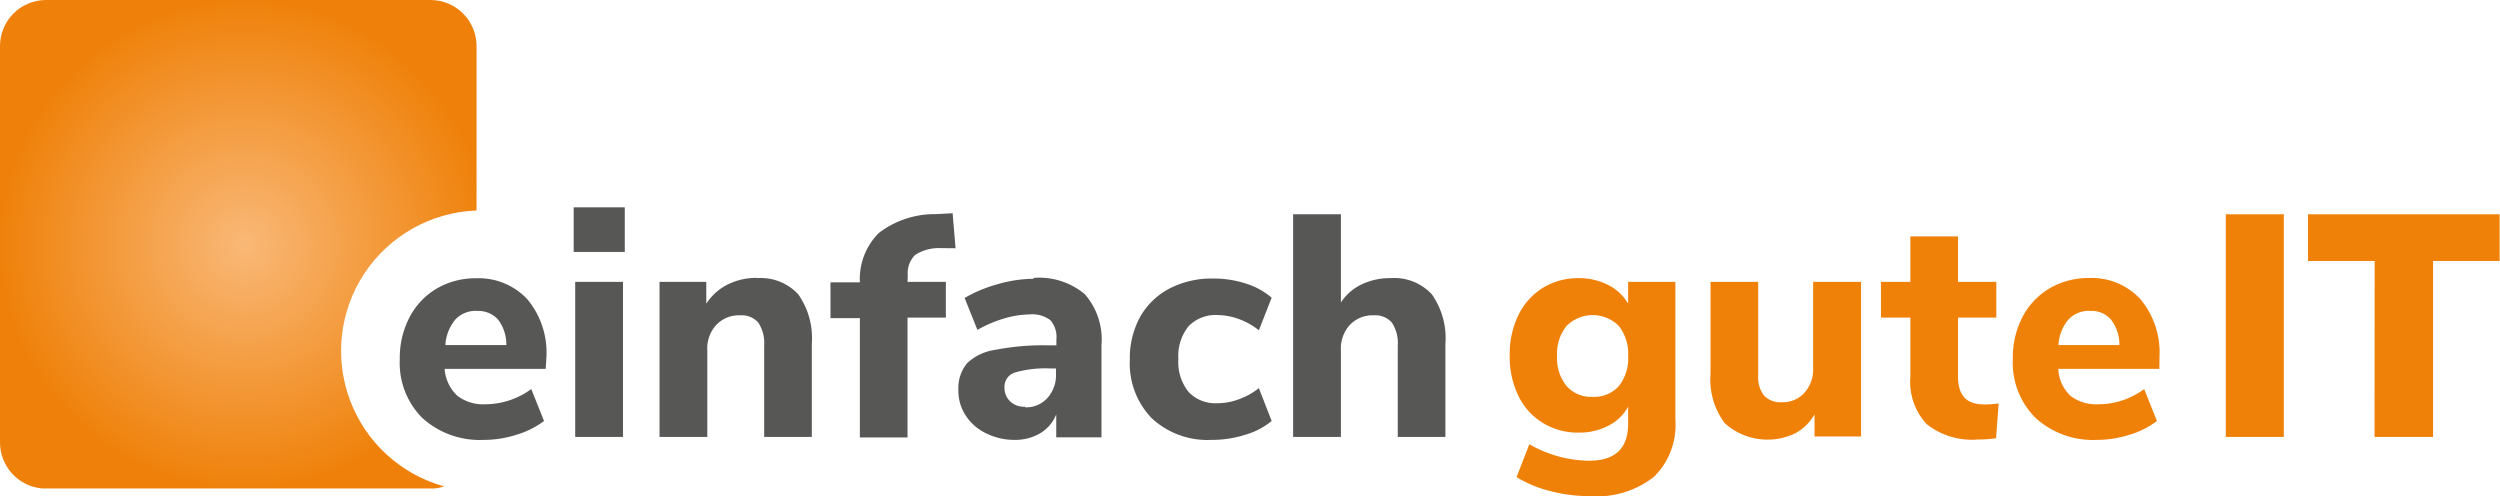
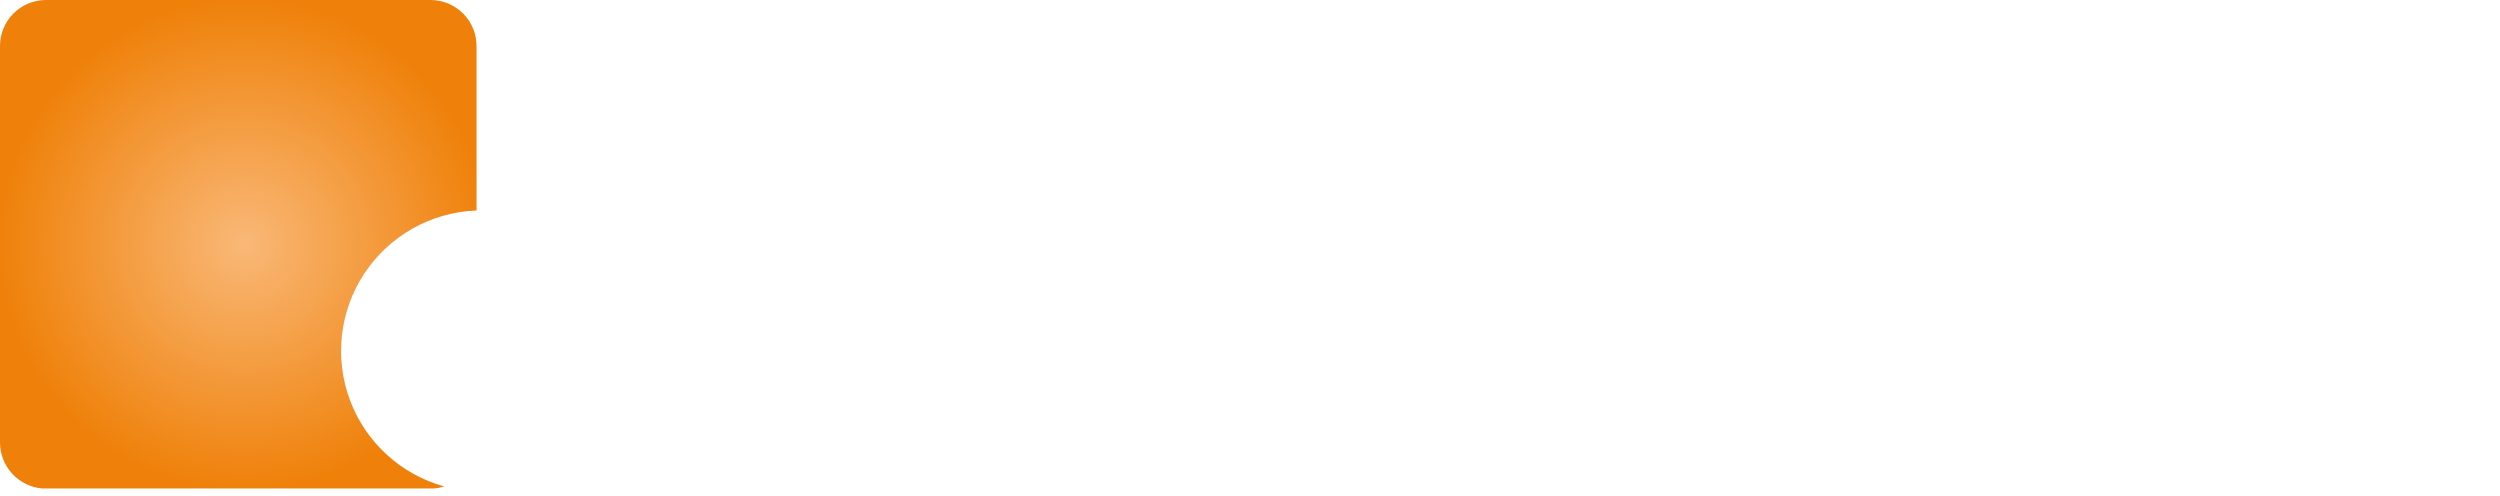
<svg xmlns="http://www.w3.org/2000/svg" id="Ebene_1" data-name="Ebene 1" viewBox="0 0 195.67 38.85">
  <defs>
    <style>.cls-1{fill:none;}.cls-2{clip-path:url(#clip-path);}.cls-3{fill:url(#Unbenannter_Verlauf);}.cls-4{clip-path:url(#clip-path-2);}.cls-5{fill:#f08108;}.cls-6{fill:#575756;}</style>
    <clipPath id="clip-path" transform="translate(-0.57 -0.57)">
      <path class="cls-1" d="M4.13.57A3.6,3.6,0,0,0,.57,4.22V35.16A3.62,3.62,0,0,0,3.85,38.8H34.56a3.29,3.29,0,0,0,.77-.16,11,11,0,0,1,2.44-21.59h.1V4.22A3.61,3.61,0,0,0,34.3.57Z" />
    </clipPath>
    <radialGradient id="Unbenannter_Verlauf" cx="0" cy="39.69" r="1" gradientTransform="matrix(19.12, 0, 0, -19.12, 19.12, 778)" gradientUnits="userSpaceOnUse">
      <stop offset="0" stop-color="#f9b877" />
      <stop offset="1" stop-color="#ef810a" />
    </radialGradient>
    <clipPath id="clip-path-2" transform="translate(-0.57 -0.57)">
      <rect class="cls-1" width="196.72" height="39.69" />
    </clipPath>
  </defs>
  <g class="cls-2">
    <rect class="cls-3" width="37.3" height="38.23" />
  </g>
  <g class="cls-4">
-     <path class="cls-5" d="M186.42,34.77H191V21h5.21V17.34h-15V21h5.22Zm-11.64,0h4.54V17.34h-4.54Zm-10.63-9.86a2,2,0,0,1,1.64.67,3.19,3.19,0,0,1,.66,2h-4.77a3.39,3.39,0,0,1,.78-2,2.2,2.2,0,0,1,1.69-.68m5.44,3.58a6.47,6.47,0,0,0-1.5-4.5,5.17,5.17,0,0,0-4-1.65,6,6,0,0,0-3.09.8,5.67,5.67,0,0,0-2.13,2.24,6.86,6.86,0,0,0-.76,3.29,6.09,6.09,0,0,0,1.77,4.61A6.66,6.66,0,0,0,164.67,35a8.39,8.39,0,0,0,2.56-.4,6.63,6.63,0,0,0,2.16-1.08l-1-2.5a6,6,0,0,1-3.56,1.19,3.33,3.33,0,0,1-2.21-.66,3.08,3.08,0,0,1-.95-2.11h7.91Zm-13.77,3.74c-1.35,0-2-.73-2-2.18V25.43h3v-2.8h-3V19.07h-3.73v3.56h-2.3v2.8h2.3v4.65a4.86,4.86,0,0,0,1.27,3.68,5.71,5.71,0,0,0,4,1.21,10,10,0,0,0,1.44-.1l.2-2.72a10,10,0,0,1-1.19.08m-13.33-9.6v6.73a2.73,2.73,0,0,1-.68,1.95,2.25,2.25,0,0,1-1.76.74,1.75,1.75,0,0,1-1.4-.52,2.33,2.33,0,0,1-.46-1.6v-7.3h-3.73v7.22a5.67,5.67,0,0,0,1.12,3.85,5,5,0,0,0,5.52.78A3.81,3.81,0,0,0,142.59,33v1.73h3.64V22.63Zm-17.3,9a2.56,2.56,0,0,1-2-.85,3.42,3.42,0,0,1-.74-2.34,3.46,3.46,0,0,1,.74-2.36,2.89,2.89,0,0,1,4.09,0,3.51,3.51,0,0,1,.73,2.36,3.45,3.45,0,0,1-.73,2.35,2.57,2.57,0,0,1-2,.84M128,22.63v1.71a3.72,3.72,0,0,0-1.57-1.47,5,5,0,0,0-2.29-.53,5.24,5.24,0,0,0-2.8.75,5.1,5.1,0,0,0-1.92,2.13,7,7,0,0,0-.69,3.17,7,7,0,0,0,.69,3.18,5,5,0,0,0,1.92,2.11,5.24,5.24,0,0,0,2.8.75,4.89,4.89,0,0,0,2.33-.55A3.58,3.58,0,0,0,128,32.4v1.33c0,1.93-1,2.9-3.06,2.9a9.61,9.61,0,0,1-4.67-1.29l-1,2.57A9.1,9.1,0,0,0,121.89,39a11.94,11.94,0,0,0,3.13.4,7.22,7.22,0,0,0,5-1.51,5.67,5.67,0,0,0,1.68-4.45V22.63Z" transform="translate(-0.57 -0.57)" />
-     <path class="cls-6" d="M109.4,22.34a5.11,5.11,0,0,0-2.24.48,4,4,0,0,0-1.64,1.42v-6.9h-3.74V34.77h3.74V28a2.73,2.73,0,0,1,.7-2,2.44,2.44,0,0,1,1.87-.75,1.72,1.72,0,0,1,1.42.57,2.91,2.91,0,0,1,.46,1.81v7.14h3.73V27.45a5.94,5.94,0,0,0-1.06-3.84,4,4,0,0,0-3.24-1.27M95.36,35a8.67,8.67,0,0,0,2.67-.4,5.79,5.79,0,0,0,2.07-1.08l-1-2.57a5.48,5.48,0,0,1-1.57.87,4.74,4.74,0,0,1-1.67.31,2.9,2.9,0,0,1-2.26-.88,3.71,3.71,0,0,1-.8-2.58,3.68,3.68,0,0,1,.8-2.57,2.93,2.93,0,0,1,2.26-.87,5,5,0,0,1,1.67.31,5.51,5.51,0,0,1,1.57.88l1-2.55a5.69,5.69,0,0,0-2-1.1,8.18,8.18,0,0,0-2.57-.4,7.19,7.19,0,0,0-3.44.79,5.64,5.64,0,0,0-2.3,2.24A6.72,6.72,0,0,0,89,28.71a6.17,6.17,0,0,0,1.7,4.58A6.39,6.39,0,0,0,95.36,35M80.8,32.4A1.55,1.55,0,0,1,79.65,32a1.45,1.45,0,0,1-.46-1.11,1.16,1.16,0,0,1,.8-1.16,8.6,8.6,0,0,1,2.81-.32h.42v.42a2.68,2.68,0,0,1-.67,1.89,2.24,2.24,0,0,1-1.75.73m.66-10.06a10.36,10.36,0,0,0-2.83.43,10.72,10.72,0,0,0-2.56,1.07l1,2.5a9.8,9.8,0,0,1,2.08-.89,7.14,7.14,0,0,1,2-.32,2.34,2.34,0,0,1,1.63.45,2,2,0,0,1,.47,1.53v.44h-.64a19.29,19.29,0,0,0-4.13.35A4,4,0,0,0,76.26,29a3.07,3.07,0,0,0-.68,2.1,3.51,3.51,0,0,0,.58,2,3.86,3.86,0,0,0,1.58,1.38A5,5,0,0,0,80,35a3.86,3.86,0,0,0,2-.53A3,3,0,0,0,83.24,33v1.8h3.54V27.6a5.39,5.39,0,0,0-1.3-4,5.54,5.54,0,0,0-4-1.28m-9.86-.2a2,2,0,0,1,.58-1.6,3.46,3.46,0,0,1,2-.53L75.36,20l-.23-2.74-1.36.07a7.18,7.18,0,0,0-4.41,1.47,5.09,5.09,0,0,0-1.49,3.87h-2.3v2.8h2.3v9.34H71.6V25.43h3v-2.8h-3Zm-11.79.2a5,5,0,0,0-2.31.52,4.23,4.23,0,0,0-1.67,1.5V22.63H52.19V34.77h3.74V28a2.73,2.73,0,0,1,.7-2,2.44,2.44,0,0,1,1.87-.75,1.72,1.72,0,0,1,1.42.57,2.91,2.91,0,0,1,.46,1.81v7.14h3.73V27.45a5.94,5.94,0,0,0-1.06-3.84,4,4,0,0,0-3.24-1.27M45.47,20.29h4V16.8h-4Zm.12,14.48h3.74V22.63H45.59ZM37.9,24.91a2.06,2.06,0,0,1,1.65.67,3.19,3.19,0,0,1,.65,2H35.43a3.39,3.39,0,0,1,.78-2,2.18,2.18,0,0,1,1.69-.68m5.44,3.58A6.52,6.52,0,0,0,41.85,24a5.2,5.2,0,0,0-4-1.65,6,6,0,0,0-3.09.8,5.61,5.61,0,0,0-2.13,2.24,6.86,6.86,0,0,0-.77,3.29,6.09,6.09,0,0,0,1.77,4.61A6.69,6.69,0,0,0,38.42,35a8.39,8.39,0,0,0,2.56-.4,6.79,6.79,0,0,0,2.17-1.08l-1-2.5a6.1,6.1,0,0,1-1.7.88,6,6,0,0,1-1.86.31,3.34,3.34,0,0,1-2.22-.66,3.19,3.19,0,0,1-1-2.11h7.91Z" transform="translate(-0.57 -0.57)" />
-   </g>
+     </g>
</svg>